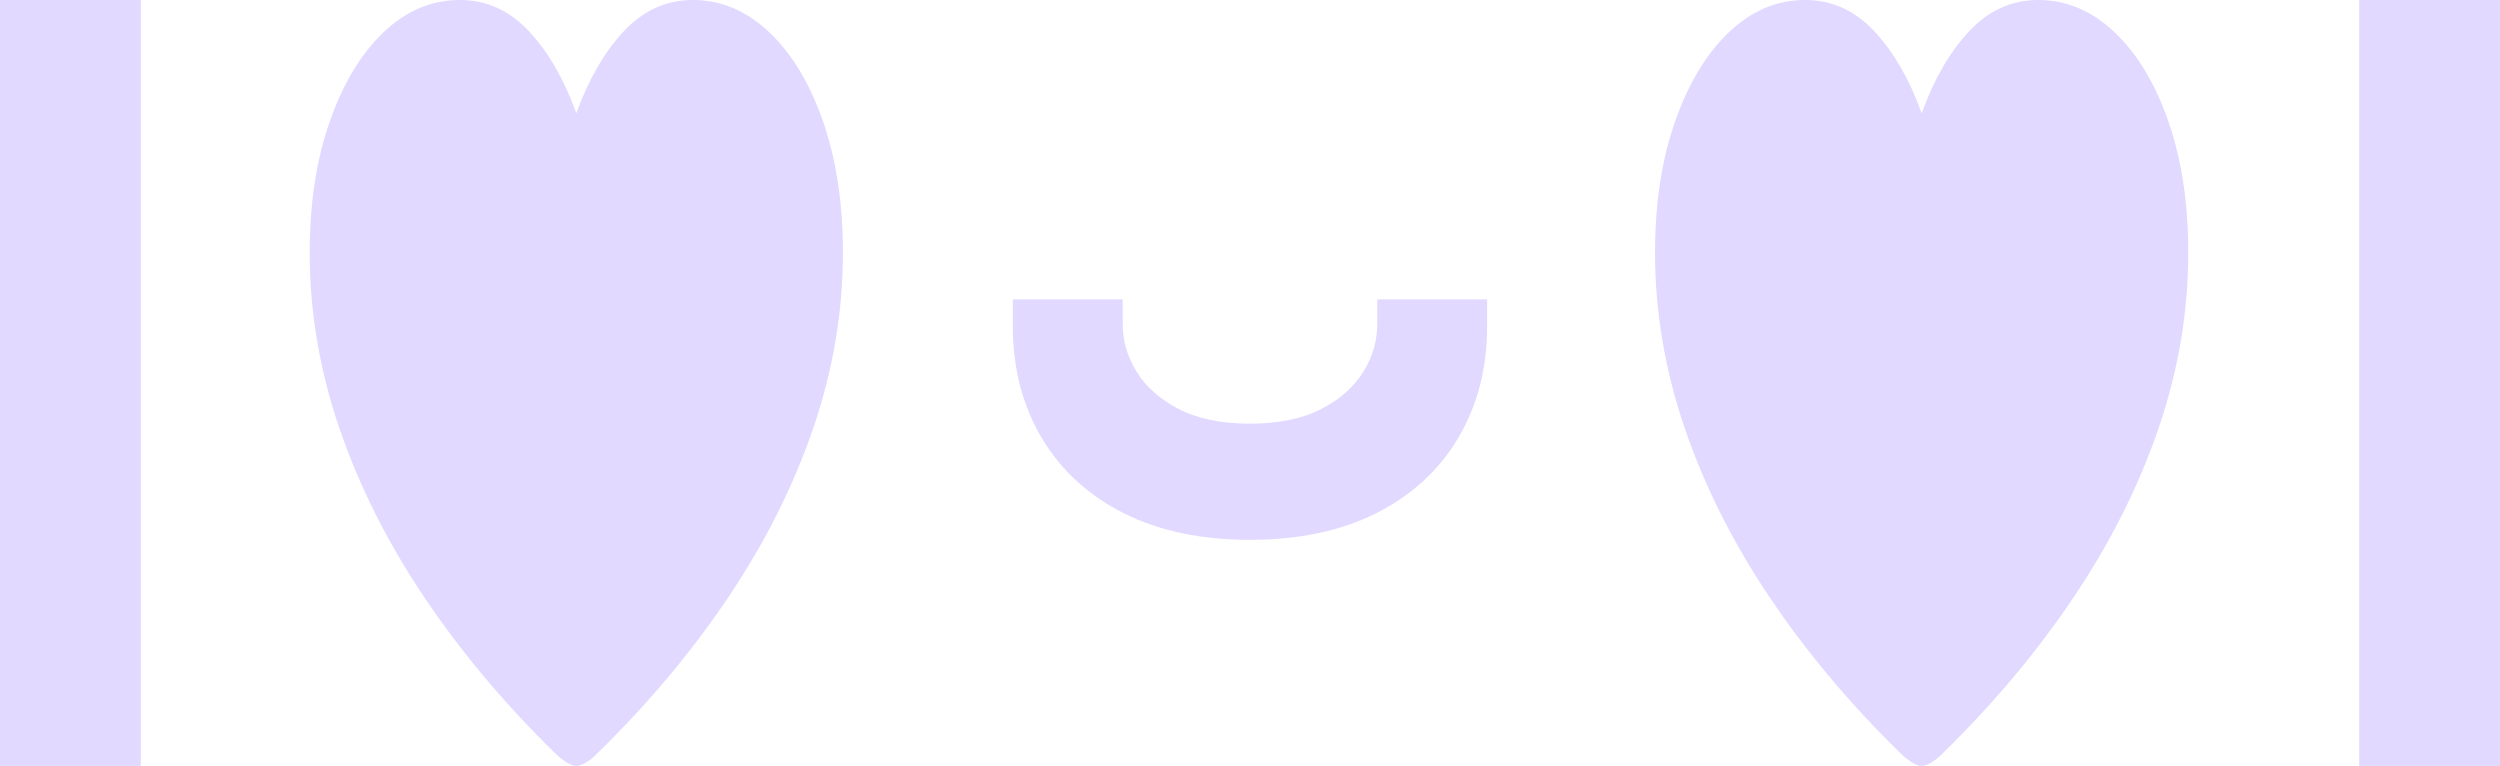
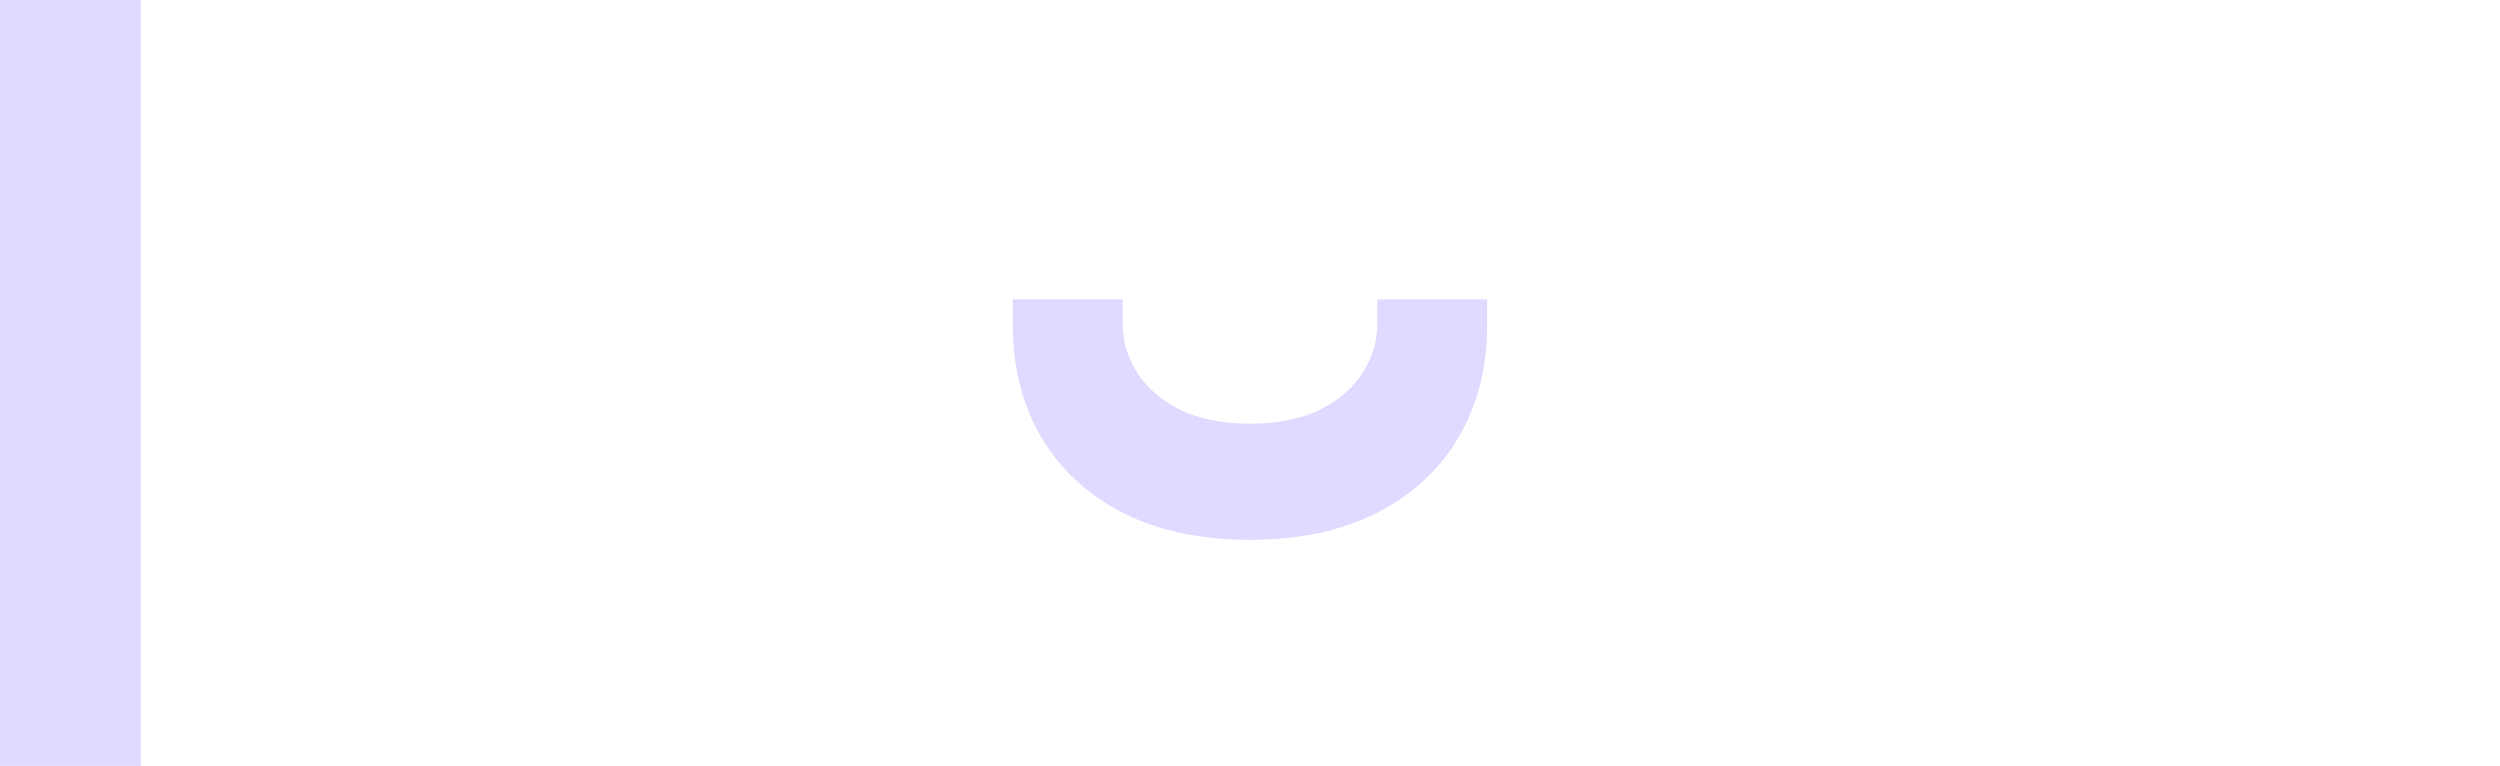
<svg xmlns="http://www.w3.org/2000/svg" width="1286" height="394" viewBox="0 0 1286 394" fill="none">
  <g opacity="0.2">
-     <path d="M296.44 393.998C294.931 393.998 293.157 393.325 291.128 391.978C289.1 390.631 287.265 389.152 285.636 387.527C259.499 362 236.985 335.166 218.116 307.024C199.236 278.895 184.713 249.948 174.56 220.195C164.395 190.442 159.313 160.373 159.313 129.986C159.313 104.63 162.741 82.167 169.598 62.57C176.455 42.972 185.691 27.653 197.304 16.587C208.917 5.533 221.992 0 236.514 0C250.216 0 262.071 5.348 272.067 16.045C282.05 26.742 290.187 40.806 296.464 58.251C302.85 40.635 311.035 26.517 321.031 15.913C331.015 5.309 342.809 0 356.402 0C370.925 0 384.023 5.533 395.697 16.587C407.37 27.64 416.606 42.972 423.402 62.57C430.199 82.167 433.591 104.644 433.591 129.986C433.591 160.373 428.509 190.442 418.344 220.195C408.179 249.948 393.657 278.895 374.776 307.024C355.895 335.166 333.393 362 307.257 387.527C305.748 389.152 303.949 390.631 301.86 391.978C299.772 393.325 297.973 393.998 296.464 393.998H296.44Z" fill="#6741FF" />
    <path d="M708.464 154.022V166.581C708.464 175.31 706.146 183.326 701.389 191.092C696.597 198.909 689.354 205.38 679.865 210.293C670.099 215.364 657.688 217.939 642.985 217.939C628.281 217.939 615.871 215.364 606.104 210.293C596.628 205.367 589.384 198.909 584.592 191.092C579.835 183.326 577.518 175.31 577.518 166.581V154.022H520.996V167.994C520.996 189.295 525.97 208.523 535.772 225.136C545.575 241.749 559.868 254.863 578.254 264.094C596.217 273.126 617.995 277.696 642.985 277.696C667.974 277.696 689.74 273.113 707.715 264.094C726.113 254.85 740.407 241.749 750.197 225.136C760 208.51 764.973 189.282 764.973 167.994V154.022H708.452H708.464Z" fill="#6741FF" />
    <path d="M0 393.999V0.015H72.433V393.999H0Z" fill="#6741FF" />
-     <path d="M1213.57 394V0.016H1286V394H1213.57Z" fill="#6741FF" />
-     <path d="M988.484 393.998C986.975 393.998 985.201 393.325 983.173 391.978C981.145 390.631 979.31 389.152 977.68 387.527C951.544 362 929.03 335.166 910.161 307.024C891.28 278.895 876.757 249.948 866.605 220.195C856.44 190.442 851.357 160.373 851.357 129.986C851.357 104.63 854.786 82.167 861.643 62.57C868.5 42.972 877.735 27.653 889.349 16.587C900.962 5.533 914.036 0 928.559 0C942.261 0 954.115 5.348 964.111 16.045C974.095 26.742 982.231 40.806 988.509 58.251C994.895 40.635 1003.08 26.517 1013.08 15.913C1023.06 5.309 1034.85 0 1048.45 0C1062.97 0 1076.07 5.533 1087.74 16.587C1099.41 27.64 1108.65 42.972 1115.45 62.57C1122.24 82.167 1125.64 104.644 1125.64 129.986C1125.64 160.373 1120.55 190.442 1110.39 220.195C1100.22 249.948 1085.7 278.895 1066.82 307.024C1047.94 335.166 1025.44 362 999.301 387.527C997.792 389.152 995.993 390.631 993.905 391.978C991.816 393.325 990.018 393.998 988.509 393.998H988.484Z" fill="#6741FF" />
  </g>
</svg>